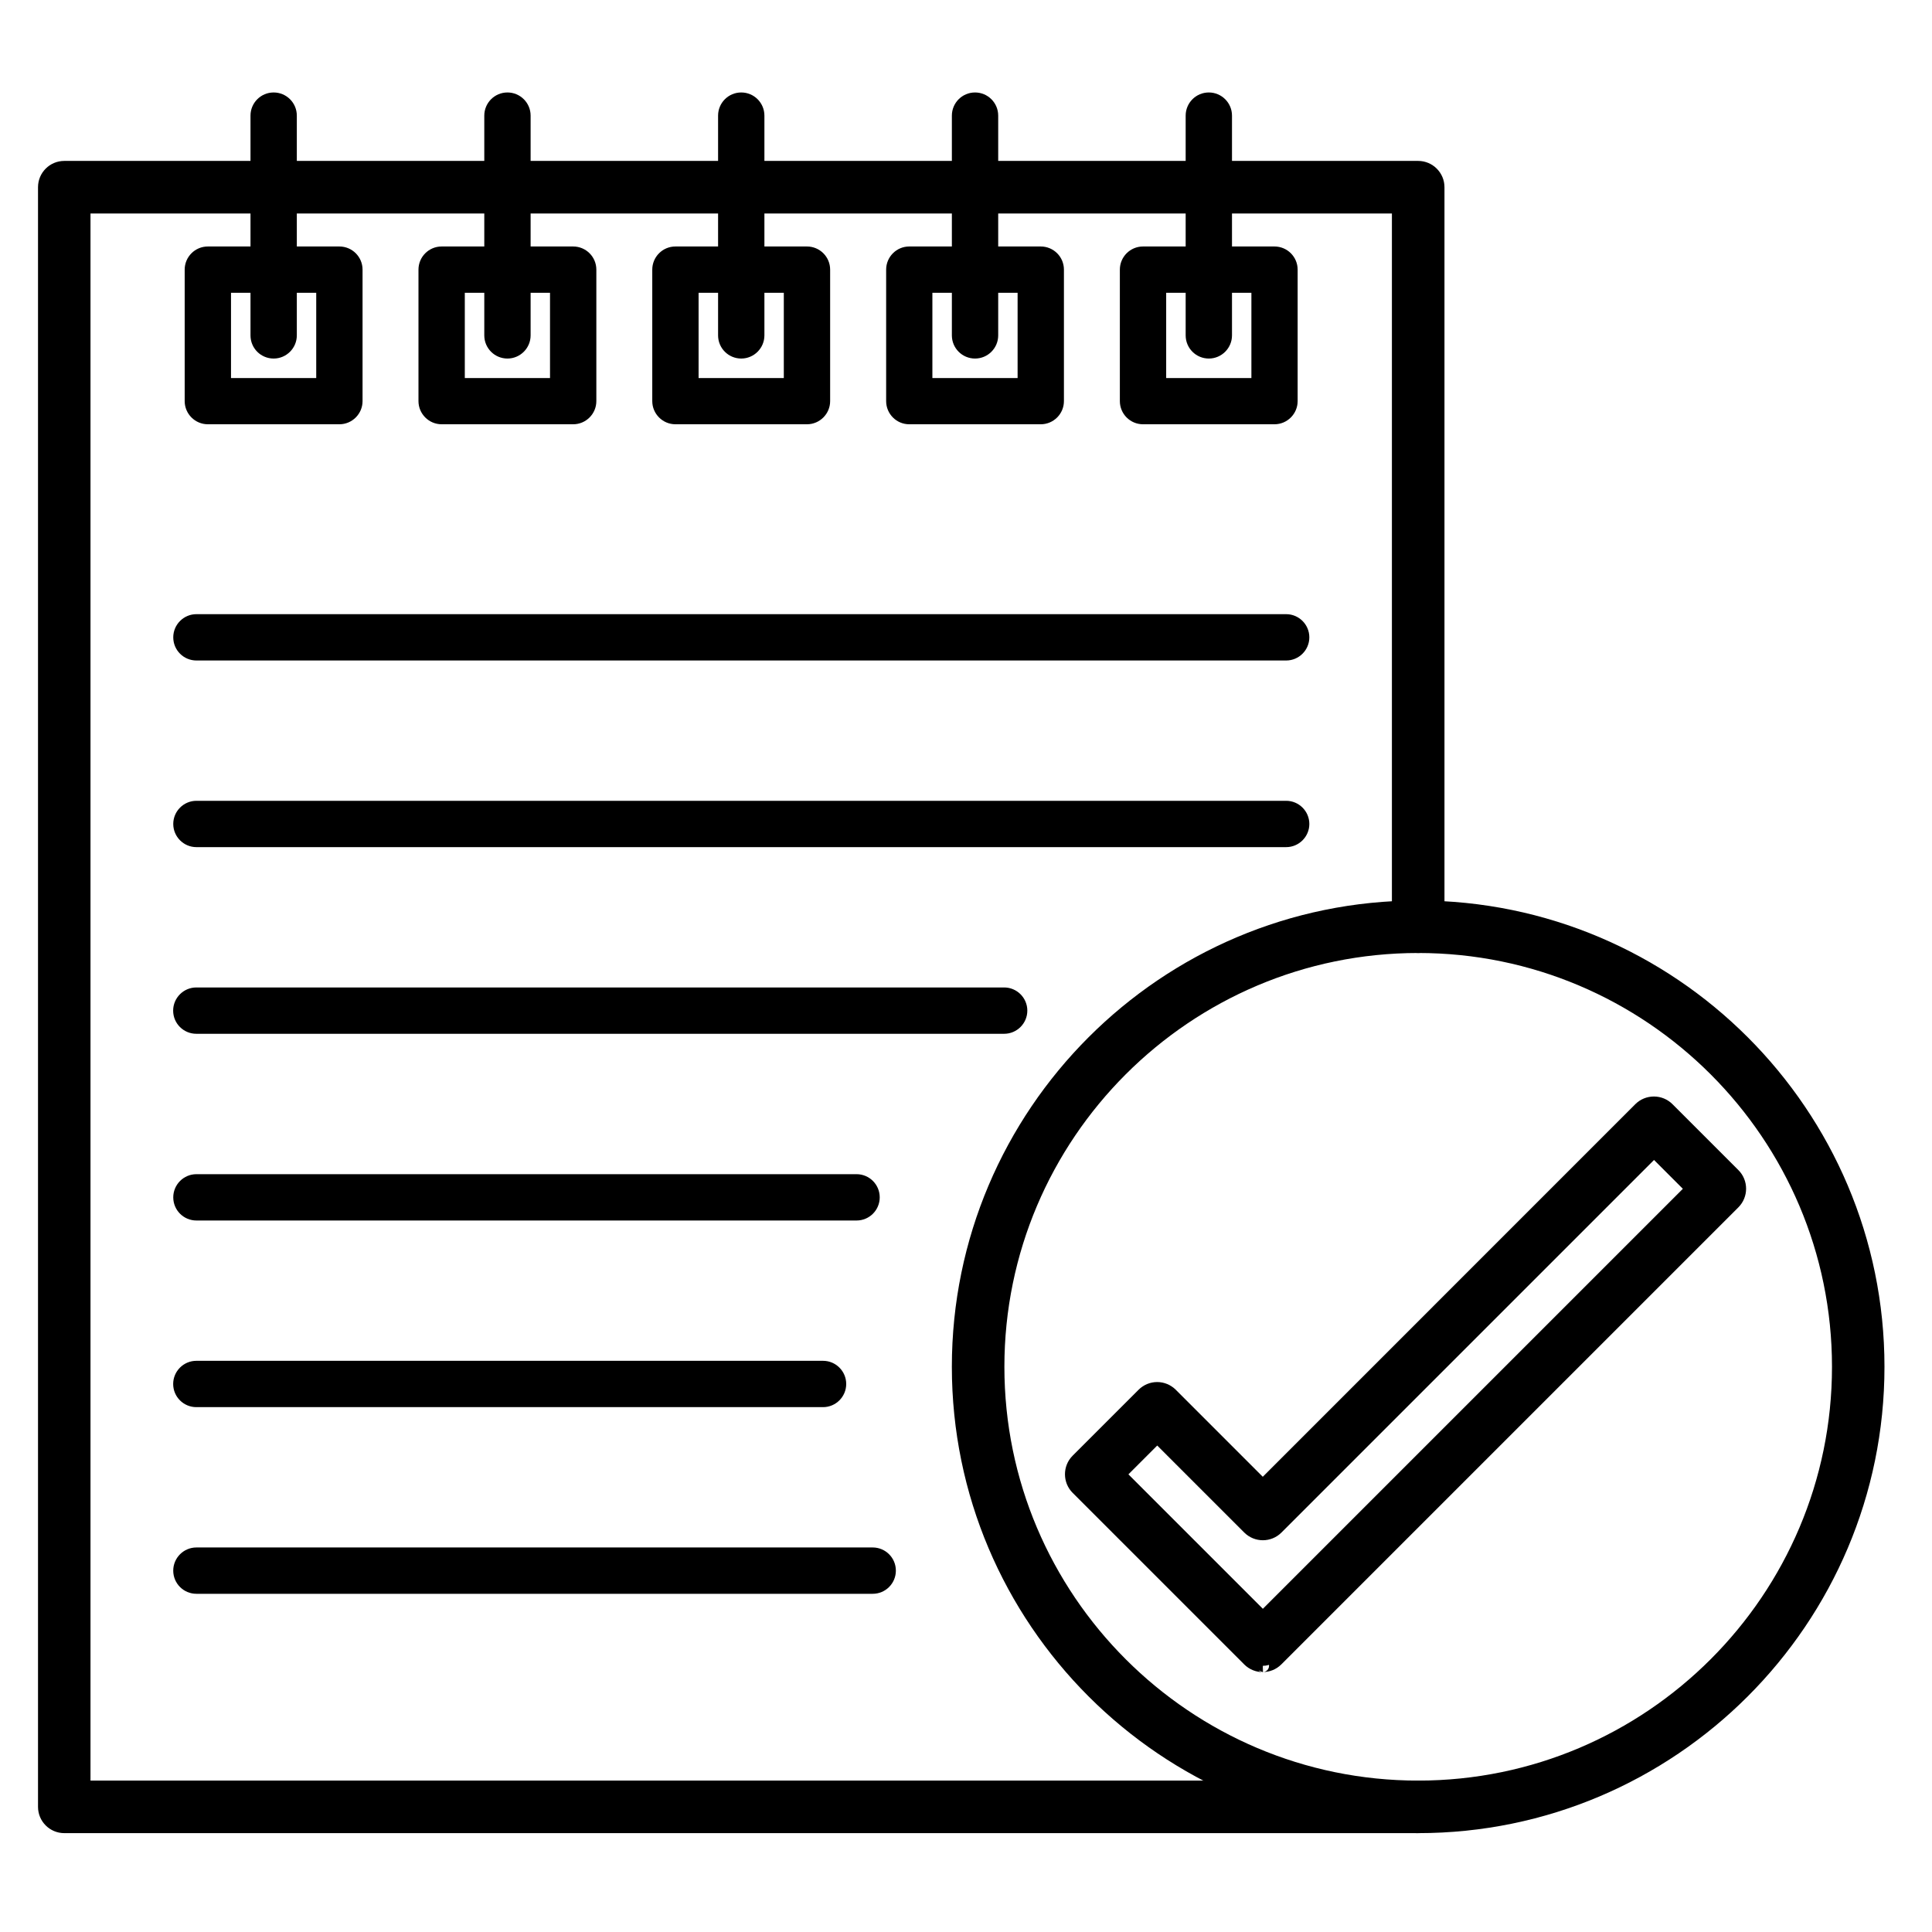
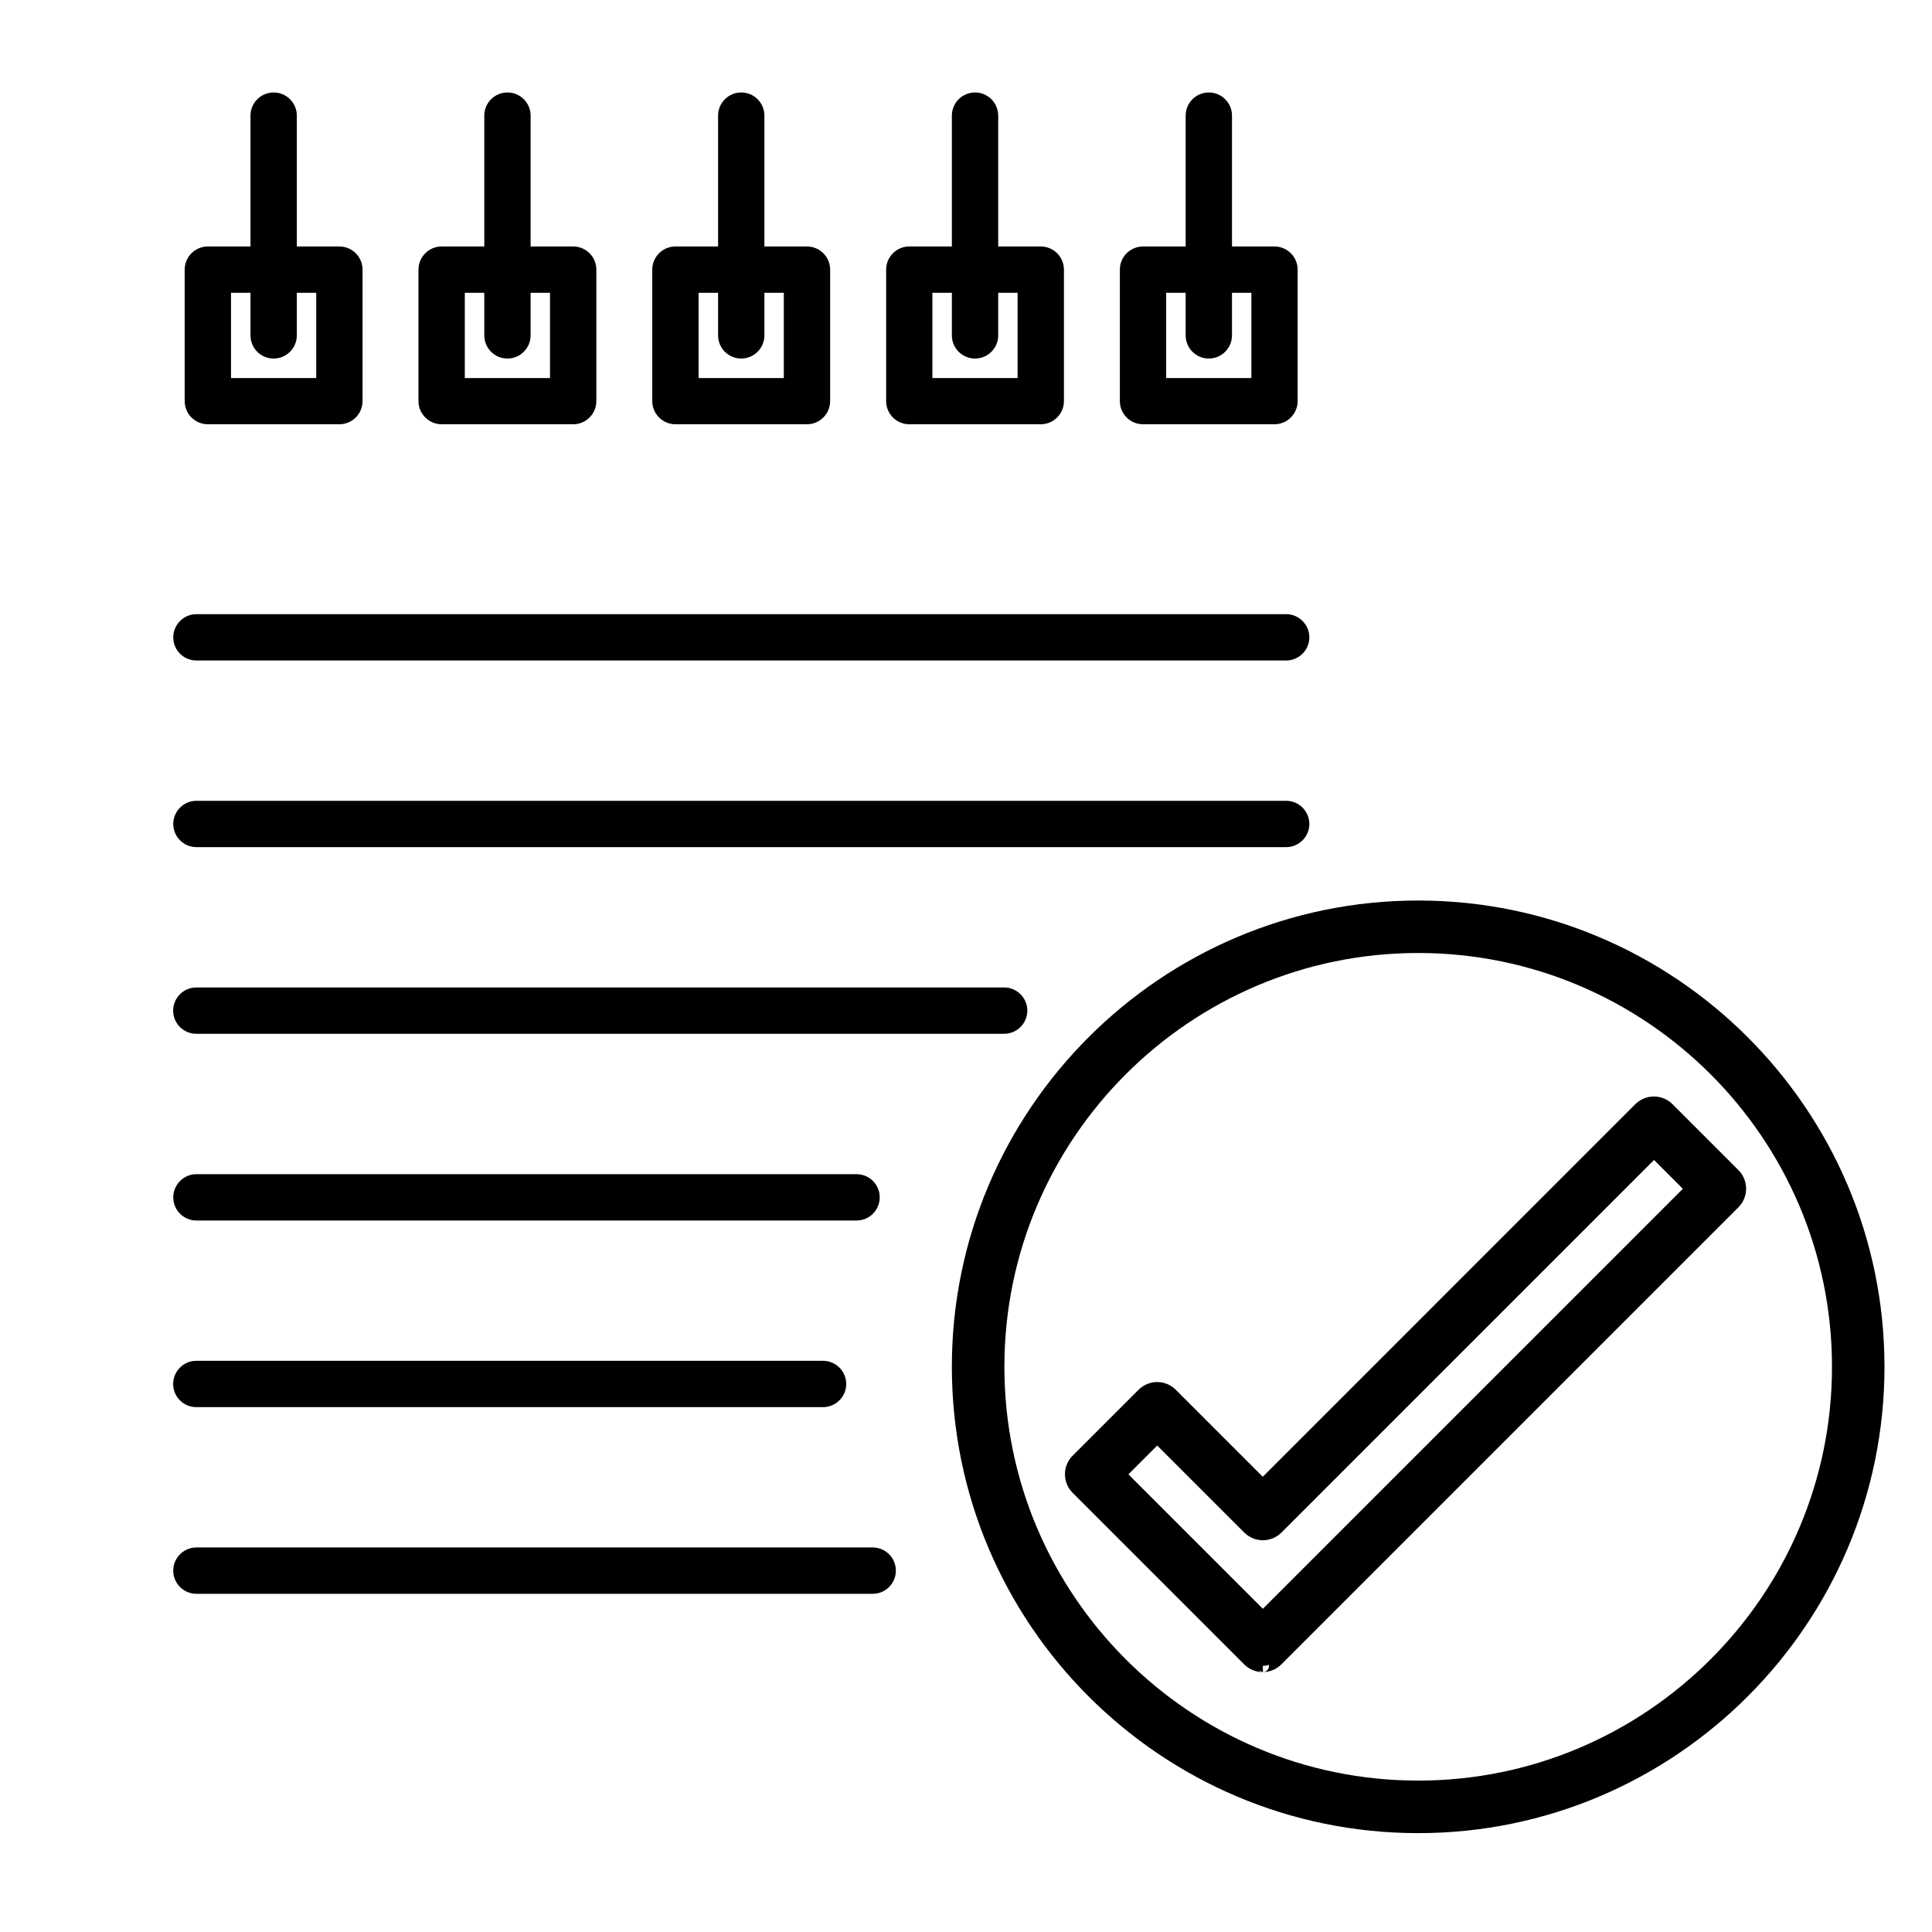
<svg xmlns="http://www.w3.org/2000/svg" width="100%" height="100%" viewBox="0 0 93 93" version="1.1" xml:space="preserve" style="fill-rule:evenodd;clip-rule:evenodd;stroke-linejoin:round;stroke-miterlimit:2;">
  <g transform="matrix(1,0,0,1,-339.162,0)">
    <g id="Artboard1" transform="matrix(1,0,0,1,327.887,-13.463)">
      <rect x="11.275" y="13.463" width="92.543" height="92.543" style="fill:none;" />
      <g transform="matrix(1,0,0,1,7.546,9.736)">
-         <path d="M71.996,91.968L71.98,91.968L6.824,91.968C6.128,91.968 5.559,91.405 5.559,90.703L5.559,12.738C5.559,12.042 6.122,11.473 6.824,11.473L71.996,11.473C72.692,11.473 73.261,12.042 73.261,12.738L73.261,48.336C73.261,49.033 72.692,49.601 71.996,49.601C71.294,49.601 70.731,49.038 70.731,48.336L70.731,14.003L8.085,14.003L8.085,89.438L71.992,89.438C72.689,89.438 73.257,90.007 73.257,90.703C73.257,91.398 72.691,91.966 71.996,91.968C72.16,91.966 72.292,91.832 72.292,91.668C72.292,91.652 72.291,91.636 72.289,91.621C72.198,91.651 72.101,91.667 72,91.668L71.996,91.968ZM71.996,91.668L71.996,91.785L71.998,91.668C71.998,91.668 71.997,91.668 71.996,91.668Z" />
        <path d="M20.066,24.15L13.734,24.15C13.12,24.15 12.619,23.649 12.619,23.035L12.619,16.707C12.619,16.093 13.116,15.592 13.734,15.592L20.066,15.592C20.68,15.592 21.181,16.089 21.181,16.707L21.181,23.035C21.181,23.649 20.68,24.15 20.066,24.15ZM14.849,21.924L18.951,21.924L18.951,17.822L14.849,17.822L14.849,21.924Z" />
        <path d="M31.32,24.15L24.988,24.15C24.374,24.15 23.873,23.649 23.873,23.035L23.873,16.707C23.873,16.093 24.37,15.592 24.988,15.592L31.32,15.592C31.934,15.592 32.435,16.089 32.435,16.707L32.435,23.035C32.435,23.649 31.934,24.15 31.32,24.15ZM26.103,21.924L30.205,21.924L30.205,17.822L26.103,17.822L26.103,21.924Z" />
        <path d="M42.574,24.15L36.242,24.15C35.628,24.15 35.127,23.649 35.127,23.035L35.127,16.707C35.127,16.093 35.624,15.592 36.242,15.592L42.574,15.592C43.188,15.592 43.689,16.089 43.689,16.707L43.689,23.035C43.689,23.649 43.188,24.15 42.574,24.15ZM37.357,21.924L41.459,21.924L41.459,17.822L37.357,17.822L37.357,21.924Z" />
        <path d="M53.828,24.15L47.496,24.15C46.882,24.15 46.385,23.649 46.385,23.035L46.385,16.707C46.385,16.093 46.882,15.592 47.496,15.592L53.828,15.592C54.442,15.592 54.943,16.089 54.943,16.707L54.943,23.035C54.943,23.649 54.442,24.15 53.828,24.15ZM48.611,21.924L52.713,21.924L52.713,17.822L48.611,17.822L48.611,21.924Z" />
        <path d="M65.078,24.15L58.75,24.15C58.132,24.15 57.635,23.649 57.635,23.035L57.635,16.707C57.635,16.093 58.132,15.592 58.75,15.592L65.078,15.592C65.692,15.592 66.193,16.089 66.193,16.707L66.193,23.035C66.193,23.649 65.692,24.15 65.078,24.15ZM59.865,21.924L63.967,21.924L63.967,17.822L59.865,17.822L59.865,21.924Z" />
        <path d="M16.902,20.986C16.284,20.986 15.787,20.49 15.787,19.871L15.787,9.293C15.787,8.679 16.284,8.178 16.902,8.178C17.516,8.178 18.017,8.675 18.017,9.293L18.017,19.871C18.017,20.485 17.516,20.986 16.902,20.986Z" />
        <path d="M28.156,20.986C27.542,20.986 27.041,20.49 27.041,19.871L27.041,9.293C27.041,8.679 27.538,8.178 28.156,8.178C28.77,8.178 29.271,8.675 29.271,9.293L29.271,19.871C29.271,20.485 28.77,20.986 28.156,20.986Z" />
        <path d="M39.41,20.986C38.796,20.986 38.295,20.49 38.295,19.871L38.295,9.293C38.295,8.679 38.792,8.178 39.41,8.178C40.024,8.178 40.525,8.675 40.525,9.293L40.525,19.871C40.525,20.485 40.024,20.986 39.41,20.986Z" />
        <path d="M50.664,20.986C50.05,20.986 49.549,20.49 49.549,19.871L49.549,9.293C49.549,8.679 50.046,8.178 50.664,8.178C51.278,8.178 51.779,8.675 51.779,9.293L51.779,19.871C51.779,20.485 51.282,20.986 50.664,20.986Z" />
        <path d="M61.918,20.986C61.304,20.986 60.803,20.49 60.803,19.871L60.803,9.293C60.803,8.679 61.3,8.178 61.918,8.178C62.532,8.178 63.033,8.675 63.033,9.293L63.033,19.871C63.033,20.485 62.532,20.986 61.918,20.986Z" />
        <path d="M65.641,35.521L13.184,35.521C12.57,35.521 12.069,35.025 12.069,34.406C12.069,33.792 12.57,33.291 13.184,33.291L65.641,33.291C66.255,33.291 66.756,33.792 66.756,34.406C66.756,35.02 66.255,35.521 65.641,35.521Z" />
        <path d="M65.637,44.505L13.184,44.505C12.57,44.505 12.069,44.004 12.069,43.39C12.069,42.776 12.57,42.275 13.184,42.275L65.641,42.275C66.255,42.275 66.756,42.776 66.756,43.39C66.756,44.004 66.255,44.505 65.641,44.505L65.637,44.505L65.639,44.355L65.637,44.355L65.637,44.505Z" />
        <path d="M43.348,71.462L13.18,71.462C12.566,71.462 12.065,70.966 12.065,70.347C12.065,69.733 12.566,69.232 13.18,69.232L43.348,69.232C43.962,69.232 44.463,69.733 44.463,70.347C44.463,70.961 43.962,71.462 43.348,71.462Z" />
        <path d="M45.738,80.447L13.183,80.447C12.569,80.447 12.068,79.951 12.068,79.332C12.068,78.718 12.569,78.217 13.183,78.217L45.738,78.217C46.352,78.217 46.853,78.714 46.853,79.332C46.853,79.946 46.356,80.447 45.738,80.447Z" />
        <path d="M52.066,53.49L13.179,53.49C12.565,53.49 12.064,52.994 12.064,52.375C12.064,51.761 12.565,51.26 13.179,51.26L52.066,51.26C52.68,51.26 53.181,51.761 53.181,52.375C53.181,52.989 52.68,53.49 52.066,53.49Z" />
        <path d="M44.961,62.478L13.184,62.478C12.57,62.478 12.069,61.982 12.069,61.363C12.069,60.749 12.57,60.248 13.184,60.248L44.961,60.248C45.575,60.248 46.076,60.745 46.076,61.363C46.076,61.977 45.579,62.478 44.961,62.478Z" />
        <path d="M71.996,91.968C59.616,91.968 49.548,81.9 49.548,69.52C49.548,57.144 59.616,47.075 71.996,47.075C84.372,47.075 94.441,57.143 94.441,69.52C94.441,81.896 84.373,91.968 71.996,91.968ZM71.996,49.601C61.013,49.601 52.077,58.537 52.077,69.52C52.077,80.503 61.013,89.439 71.996,89.439C82.979,89.439 91.915,80.503 91.915,69.52C91.915,58.537 82.979,49.601 71.996,49.601Z" />
        <path d="M64.642,83.906L64.519,84.218C64.197,84.218 63.869,84.094 63.624,83.849L55.362,75.587C54.87,75.095 54.87,74.291 55.362,73.799L58.538,70.624C58.774,70.388 59.096,70.254 59.43,70.254C59.766,70.254 60.083,70.386 60.323,70.621L60.325,70.624L64.515,74.814L82.448,56.878C82.684,56.642 83.006,56.509 83.344,56.509C83.677,56.509 84,56.642 84.236,56.878L87.412,60.054C87.903,60.545 87.903,61.349 87.412,61.841L65.408,83.845C65.163,84.09 64.842,84.213 64.521,84.214C64.684,84.212 64.816,84.078 64.816,83.914C64.816,83.898 64.815,83.883 64.812,83.868C64.757,83.886 64.7,83.898 64.642,83.906ZM64.519,83.914L64.519,84.206L64.64,83.906C64.6,83.911 64.56,83.914 64.519,83.914ZM64.512,84.215L64.308,84.13C64.4,84.219 64.493,84.216 64.512,84.215ZM58.047,74.697L64.519,81.169L84.736,60.952L83.348,59.564L65.412,77.5C64.921,77.991 64.122,77.993 63.626,77.501L63.624,77.5L59.434,73.31L58.047,74.697Z" />
      </g>
    </g>
  </g>
</svg>